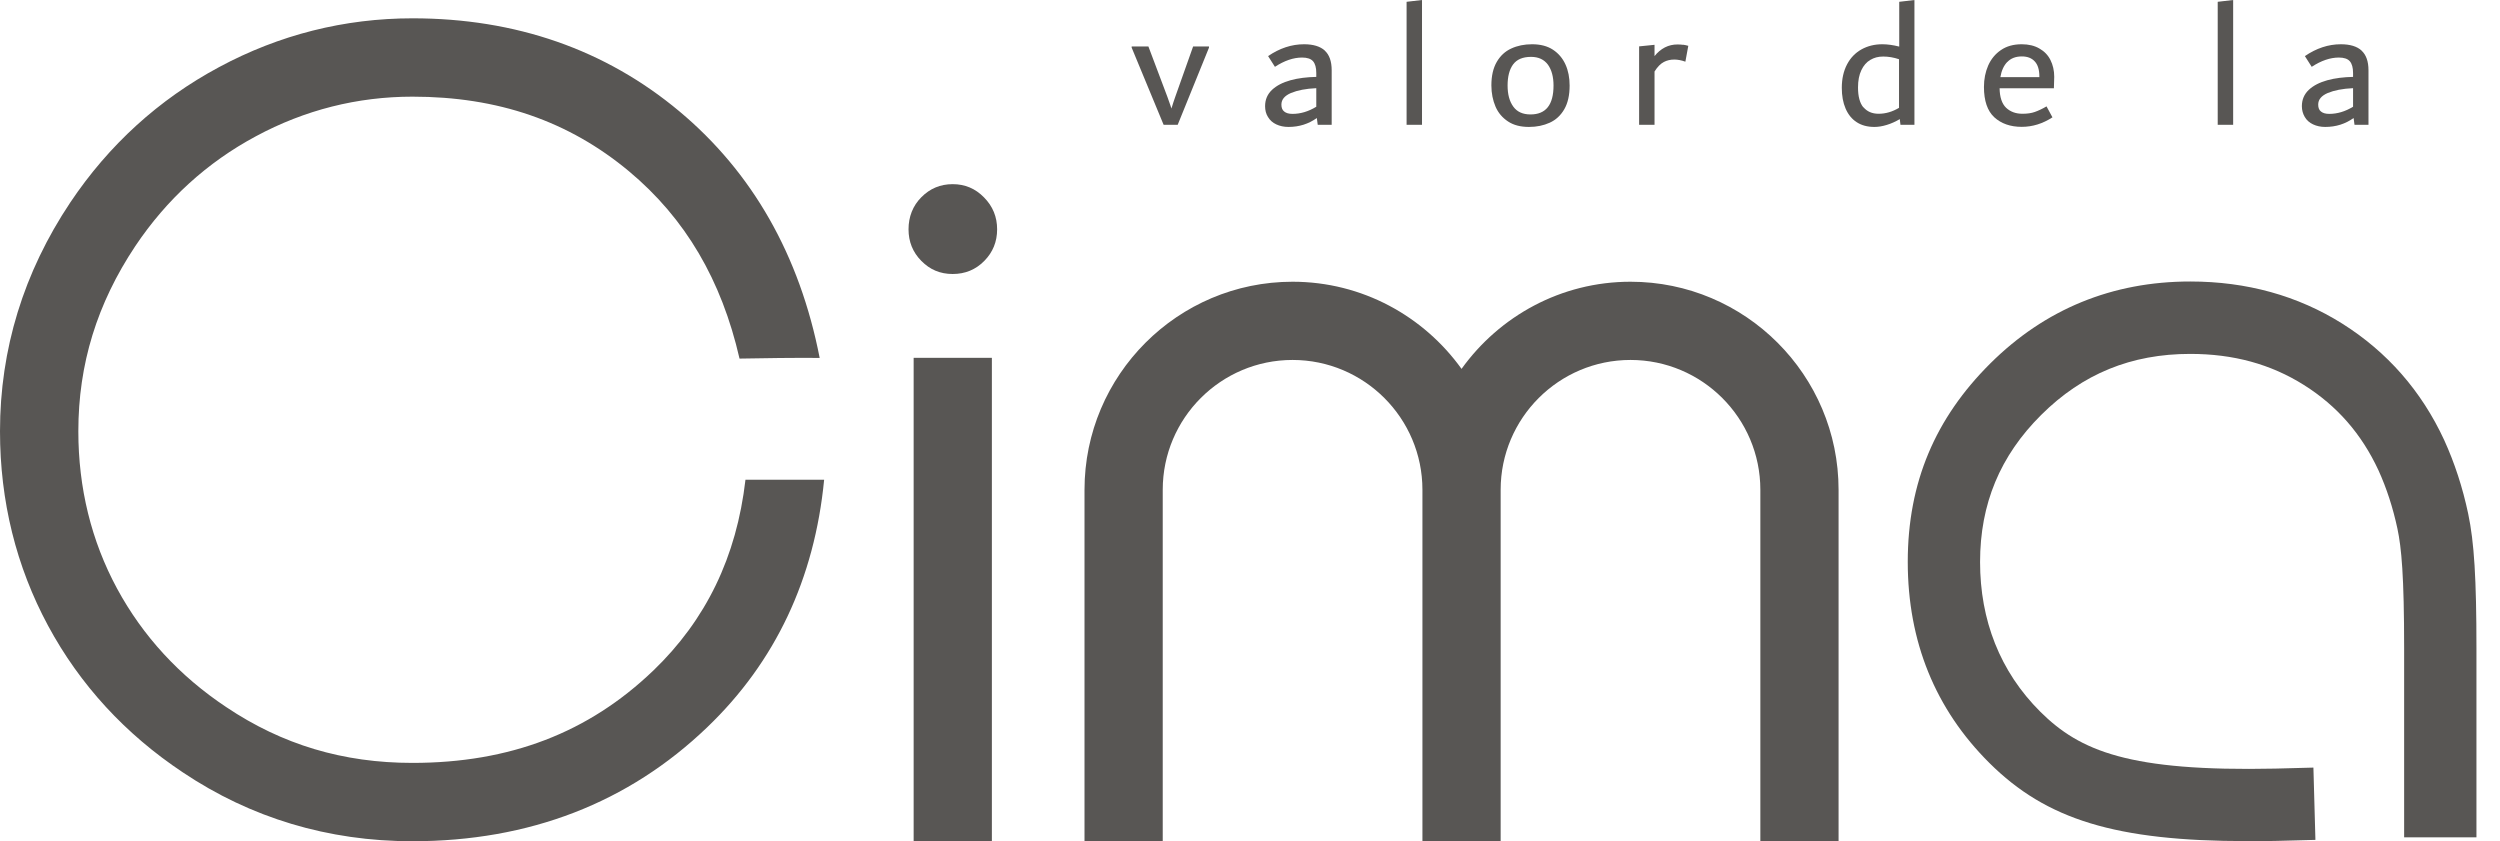
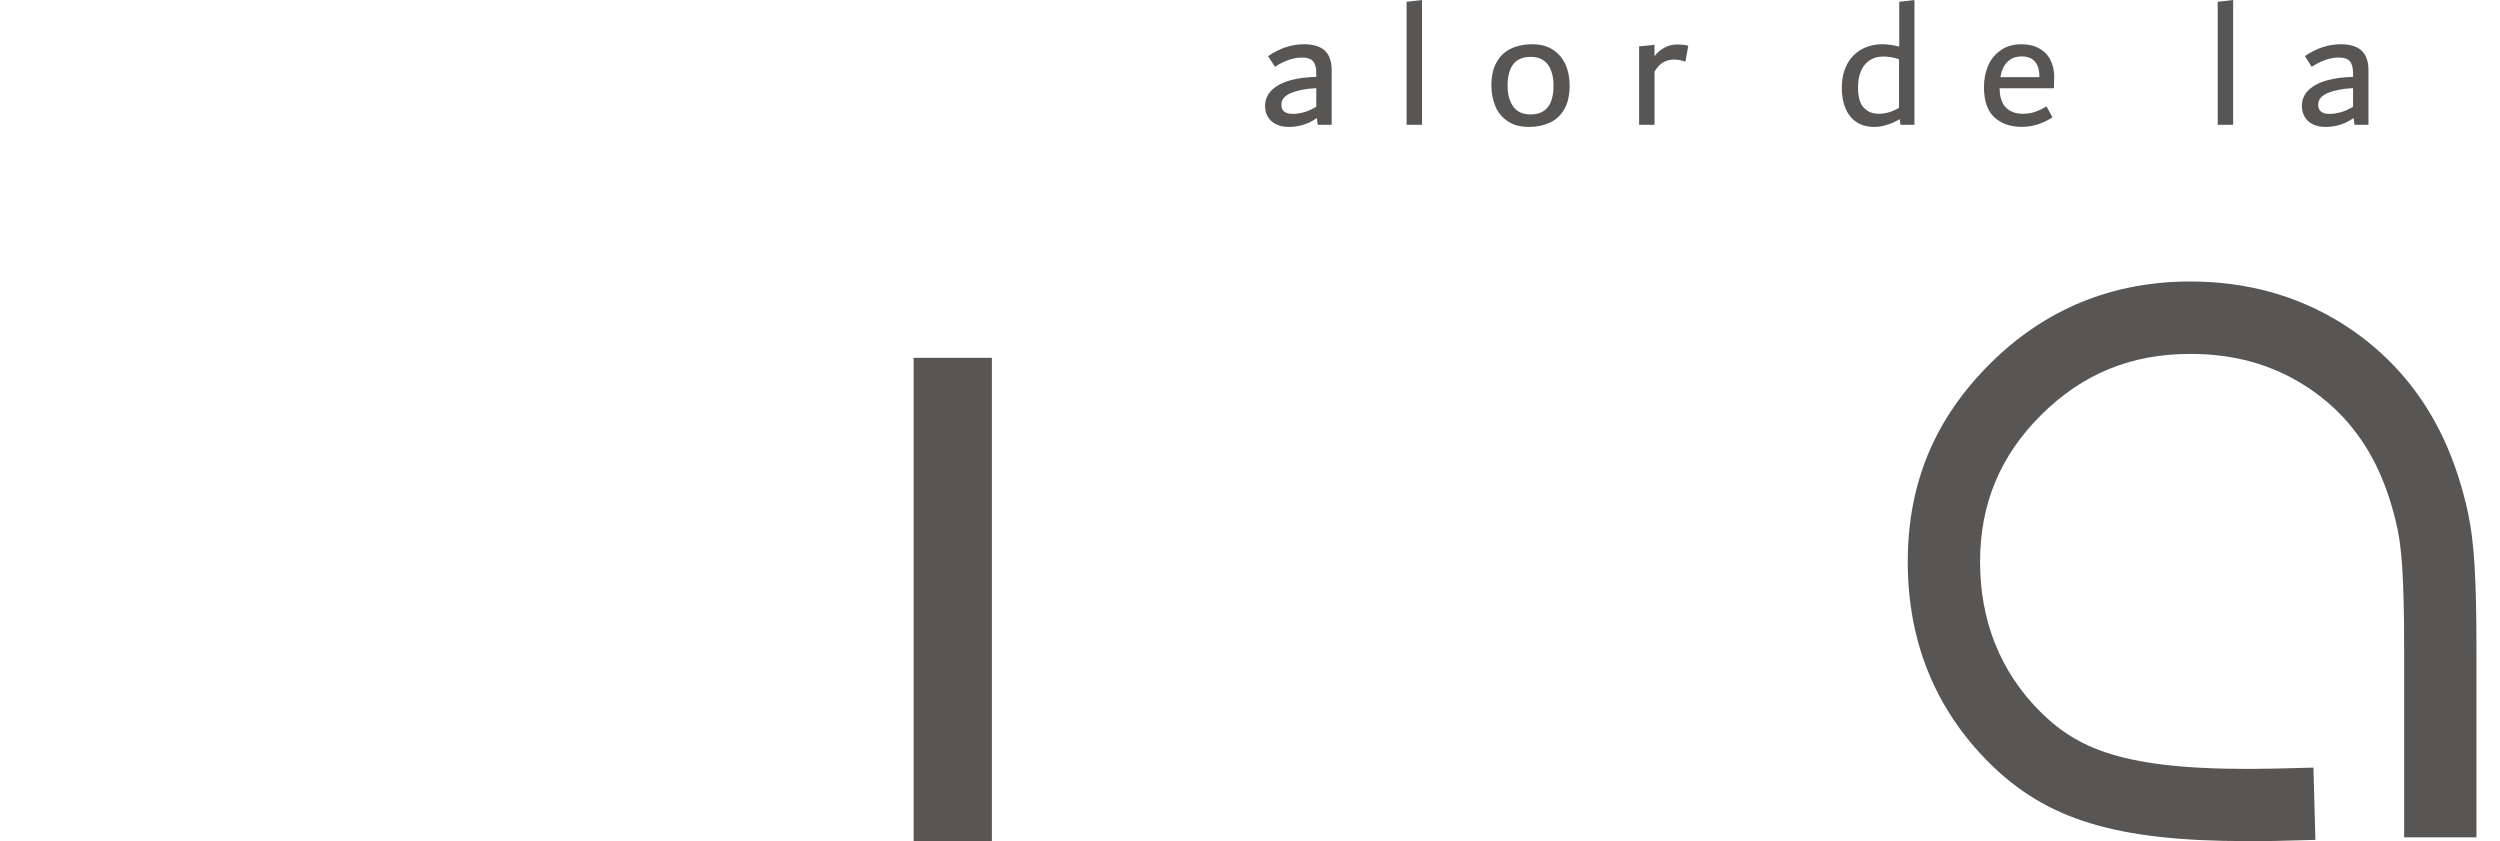
<svg xmlns="http://www.w3.org/2000/svg" width="107" height="36" viewBox="0 0 107 36" fill="none">
  <g clip-path="url(#clip0_587_291)">
-     <path d="M42.677 9.814C42.677 10.345 42.495 10.795 42.127 11.168C41.759 11.541 41.309 11.727 40.774 11.727C40.238 11.727 39.803 11.541 39.434 11.168C39.066 10.795 38.885 10.345 38.885 9.814C38.885 9.283 39.066 8.81 39.434 8.441C39.803 8.068 40.248 7.882 40.774 7.882C41.3 7.882 41.745 8.068 42.118 8.451C42.491 8.829 42.677 9.283 42.677 9.814Z" fill="#585654" />
    <path d="M42.452 15.315H39.104V36.005H42.452V15.315Z" fill="#585654" />
-     <path d="M51.745 1.99V2.038L50.405 5.342H49.803L48.435 2.038V1.99H49.152L49.965 4.147C49.984 4.199 50.028 4.314 50.09 4.501L50.138 4.644C50.19 4.472 50.243 4.305 50.3 4.147L51.065 1.99H51.754H51.745Z" fill="#585654" />
    <path d="M56.7 2.167C56.896 2.344 56.996 2.626 56.996 3.008V5.342H56.399L56.36 5.051C56.007 5.304 55.605 5.433 55.146 5.433C54.95 5.433 54.777 5.395 54.624 5.323C54.471 5.252 54.352 5.146 54.27 5.008C54.184 4.874 54.146 4.716 54.146 4.544C54.146 4.262 54.246 4.032 54.443 3.845C54.643 3.659 54.907 3.525 55.236 3.434C55.566 3.343 55.935 3.3 56.337 3.291V3.123C56.337 2.894 56.289 2.726 56.198 2.621C56.107 2.516 55.949 2.463 55.729 2.463C55.356 2.463 54.969 2.597 54.567 2.86L54.275 2.401C54.763 2.066 55.279 1.894 55.815 1.894C56.207 1.894 56.504 1.985 56.7 2.162V2.167ZM54.964 4.773C55.045 4.84 55.16 4.874 55.318 4.874C55.662 4.874 56.002 4.773 56.337 4.568V3.774C55.892 3.793 55.533 3.865 55.256 3.979C54.978 4.099 54.844 4.262 54.844 4.477C54.844 4.611 54.883 4.711 54.964 4.773Z" fill="#585654" />
    <path d="M60.202 5.342V0.077L60.862 0V5.342H60.202Z" fill="#585654" />
    <path d="M72.029 1.913C72.101 1.922 72.177 1.937 72.259 1.961L72.134 2.64C71.962 2.578 71.804 2.549 71.661 2.549C71.498 2.549 71.345 2.582 71.211 2.654C71.073 2.726 70.939 2.86 70.814 3.061V5.342H70.154V1.985L70.814 1.918V2.401C70.944 2.238 71.092 2.114 71.259 2.028C71.427 1.942 71.608 1.903 71.795 1.903C71.881 1.903 71.962 1.908 72.034 1.918L72.029 1.913Z" fill="#585654" />
    <path d="M64.544 5.199C64.305 5.041 64.123 4.831 64.008 4.563C63.894 4.295 63.831 3.994 63.831 3.654C63.831 3.248 63.908 2.913 64.061 2.65C64.214 2.387 64.42 2.195 64.683 2.076C64.941 1.956 65.238 1.894 65.573 1.894C65.931 1.894 66.228 1.971 66.467 2.128C66.706 2.286 66.883 2.497 67.002 2.76C67.122 3.023 67.18 3.324 67.18 3.664C67.18 4.075 67.103 4.415 66.95 4.678C66.797 4.941 66.591 5.132 66.328 5.252C66.065 5.371 65.773 5.433 65.439 5.433C65.08 5.433 64.783 5.357 64.544 5.199ZM66.491 3.659C66.491 3.286 66.409 2.989 66.252 2.769C66.089 2.549 65.85 2.434 65.529 2.434C65.171 2.434 64.917 2.545 64.759 2.76C64.602 2.975 64.525 3.276 64.525 3.659C64.525 4.042 64.606 4.338 64.769 4.563C64.932 4.788 65.175 4.898 65.505 4.898C66.165 4.898 66.491 4.486 66.491 3.659Z" fill="#585654" />
    <path d="M81.938 0V5.342H81.34L81.311 5.098C81.13 5.204 80.943 5.29 80.752 5.347C80.565 5.405 80.388 5.433 80.226 5.433C79.929 5.433 79.676 5.366 79.47 5.232C79.26 5.098 79.102 4.902 78.992 4.649C78.882 4.395 78.829 4.099 78.829 3.759C78.829 3.372 78.906 3.037 79.054 2.755C79.202 2.473 79.408 2.262 79.671 2.114C79.929 1.971 80.226 1.894 80.561 1.894C80.781 1.894 81.024 1.927 81.287 1.994V0.077L81.948 0H81.938ZM79.757 4.591C79.91 4.773 80.125 4.869 80.407 4.869C80.704 4.869 80.996 4.783 81.278 4.615V2.535C81.048 2.458 80.823 2.42 80.603 2.42C80.383 2.42 80.211 2.468 80.049 2.564C79.886 2.659 79.762 2.803 79.666 3.004C79.57 3.204 79.523 3.448 79.523 3.745C79.523 4.128 79.599 4.41 79.752 4.596L79.757 4.591Z" fill="#585654" />
    <path d="M87.917 3.778H85.583C85.588 4.161 85.683 4.438 85.86 4.611C86.042 4.783 86.276 4.869 86.558 4.869C86.764 4.869 86.941 4.845 87.089 4.792C87.237 4.74 87.405 4.663 87.591 4.553L87.845 5.022C87.424 5.295 86.989 5.429 86.53 5.429C86.042 5.429 85.65 5.29 85.353 5.017C85.061 4.745 84.913 4.314 84.913 3.721C84.913 3.386 84.975 3.08 85.095 2.803C85.219 2.525 85.401 2.305 85.64 2.143C85.884 1.975 86.18 1.894 86.53 1.894C86.826 1.894 87.08 1.956 87.285 2.076C87.496 2.195 87.654 2.358 87.759 2.568C87.864 2.779 87.921 3.018 87.921 3.286L87.907 3.774L87.917 3.778ZM85.913 2.65C85.76 2.808 85.664 3.023 85.616 3.3H87.285V3.271C87.285 2.985 87.218 2.769 87.089 2.631C86.96 2.487 86.774 2.415 86.534 2.415C86.271 2.415 86.061 2.497 85.913 2.655V2.65Z" fill="#585654" />
    <path d="M94.918 5.342V0.077L95.579 0V5.342H94.918Z" fill="#585654" />
    <path d="M101.074 2.167C101.27 2.344 101.371 2.626 101.371 3.008V5.342H100.773L100.735 5.051C100.381 5.304 99.979 5.433 99.52 5.433C99.324 5.433 99.152 5.395 98.999 5.323C98.846 5.252 98.726 5.146 98.645 5.008C98.563 4.869 98.52 4.716 98.52 4.544C98.52 4.262 98.621 4.032 98.817 3.845C99.018 3.659 99.281 3.525 99.611 3.434C99.941 3.343 100.309 3.3 100.711 3.291V3.123C100.711 2.894 100.663 2.726 100.572 2.621C100.481 2.516 100.323 2.463 100.103 2.463C99.73 2.463 99.343 2.597 98.941 2.86L98.649 2.401C99.137 2.066 99.654 1.894 100.189 1.894C100.582 1.894 100.878 1.985 101.074 2.162V2.167ZM99.338 4.773C99.419 4.84 99.534 4.874 99.692 4.874C100.036 4.874 100.376 4.773 100.711 4.568V3.774C100.266 3.793 99.907 3.865 99.63 3.979C99.353 4.099 99.219 4.262 99.219 4.477C99.219 4.611 99.257 4.711 99.338 4.773Z" fill="#585654" />
    <path d="M96.187 36C90.548 36 87.583 35.077 85.148 32.657C82.829 30.352 81.652 27.458 81.652 24.048C81.652 20.638 82.838 17.892 85.182 15.558C87.525 13.229 90.405 12.048 93.743 12.048C96.158 12.048 98.349 12.655 100.257 13.856C102.17 15.061 103.639 16.735 104.609 18.83C105.059 19.815 105.403 20.872 105.638 21.986C105.896 23.206 105.992 24.77 105.992 27.759V35.837H102.897V27.759C102.897 24.627 102.782 23.44 102.61 22.627C102.419 21.733 102.146 20.891 101.797 20.126C101.075 18.572 100.028 17.371 98.607 16.477C97.182 15.582 95.589 15.147 93.743 15.147C91.218 15.147 89.132 15.998 87.363 17.759C85.603 19.509 84.747 21.57 84.747 24.053C84.747 26.535 85.593 28.74 87.329 30.466C89.022 32.145 91.127 33.03 97.383 32.896L99.014 32.853L99.1 35.947L97.459 35.99C97.019 36 96.594 36.005 96.187 36.005V36Z" fill="#585654" />
-     <path d="M78.691 20.963C78.691 16.051 74.698 12.058 69.786 12.058C66.806 12.058 64.171 13.536 62.554 15.788C60.938 13.536 58.302 12.058 55.322 12.058C50.411 12.058 46.417 16.051 46.417 20.963V36.005H49.765V20.963C49.765 17.897 52.257 15.406 55.322 15.406C58.388 15.406 60.88 17.897 60.88 20.963V36.005H64.228V20.963C64.228 17.897 66.72 15.406 69.786 15.406C72.851 15.406 75.343 17.897 75.343 20.963V36.005H78.691V20.963Z" fill="#585654" />
-     <path d="M27.955 28.706C25.186 31.36 21.819 32.652 17.653 32.652C14.683 32.652 12.081 31.872 9.685 30.265C7.686 28.936 6.112 27.228 5.008 25.186C3.908 23.148 3.353 20.886 3.353 18.457C3.353 15.587 4.151 12.995 5.792 10.531C7.131 8.532 8.867 6.949 10.957 5.83C13.043 4.706 15.3 4.137 17.653 4.137C21.312 4.137 24.344 5.184 26.922 7.332C29.338 9.35 30.882 11.986 31.652 15.348C32.633 15.329 34.068 15.309 35.082 15.319C34.226 10.928 32.203 7.375 29.07 4.759C25.913 2.123 22.073 0.784 17.658 0.784C14.741 0.784 11.952 1.487 9.374 2.874C6.796 4.256 4.658 6.203 3.008 8.666C1.009 11.66 0 14.951 0 18.457C0 21.451 0.694 24.248 2.057 26.779C3.42 29.309 5.362 31.418 7.82 33.054C10.737 35.01 14.047 36.005 17.648 36.005C22.651 36.005 26.898 34.364 30.27 31.126C33.188 28.328 34.862 24.77 35.273 20.532H31.906C31.523 23.837 30.222 26.53 27.951 28.711L27.955 28.706Z" fill="#585654" />
  </g>
  <defs>
    <clipPath id="clip0_587_291">
      <rect width="107" height="36" fill="white" />
    </clipPath>
  </defs>
</svg>